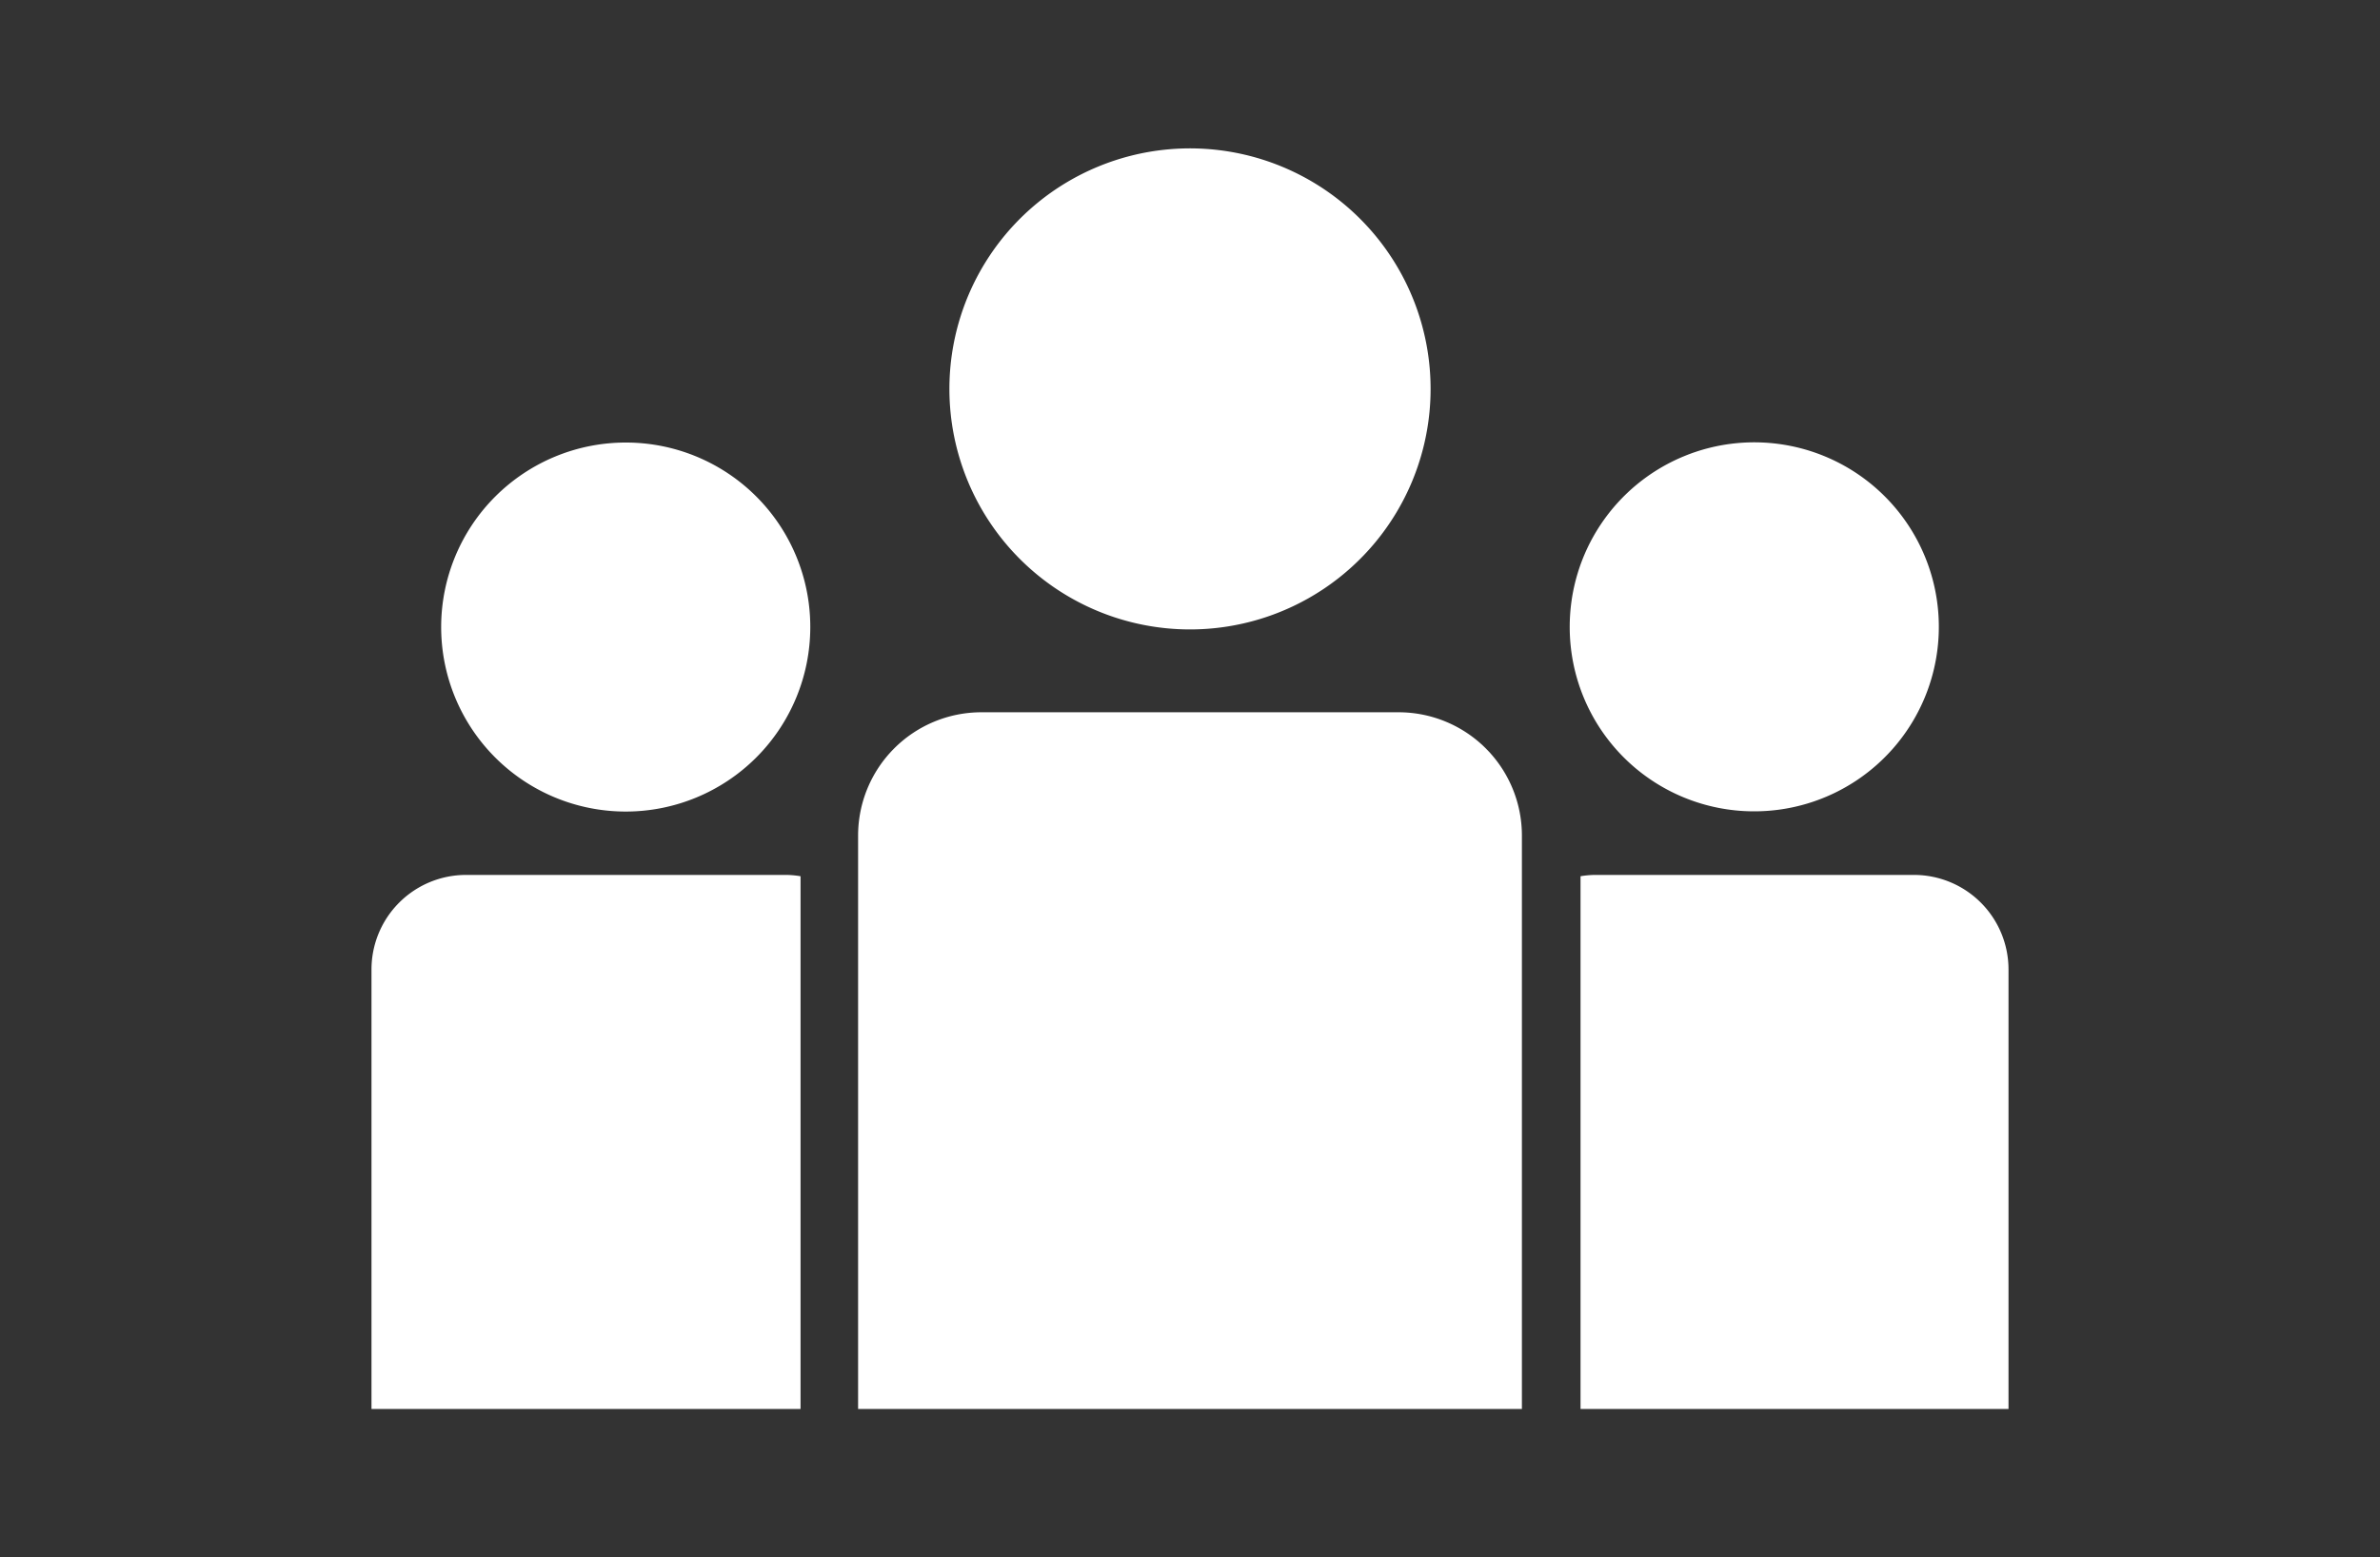
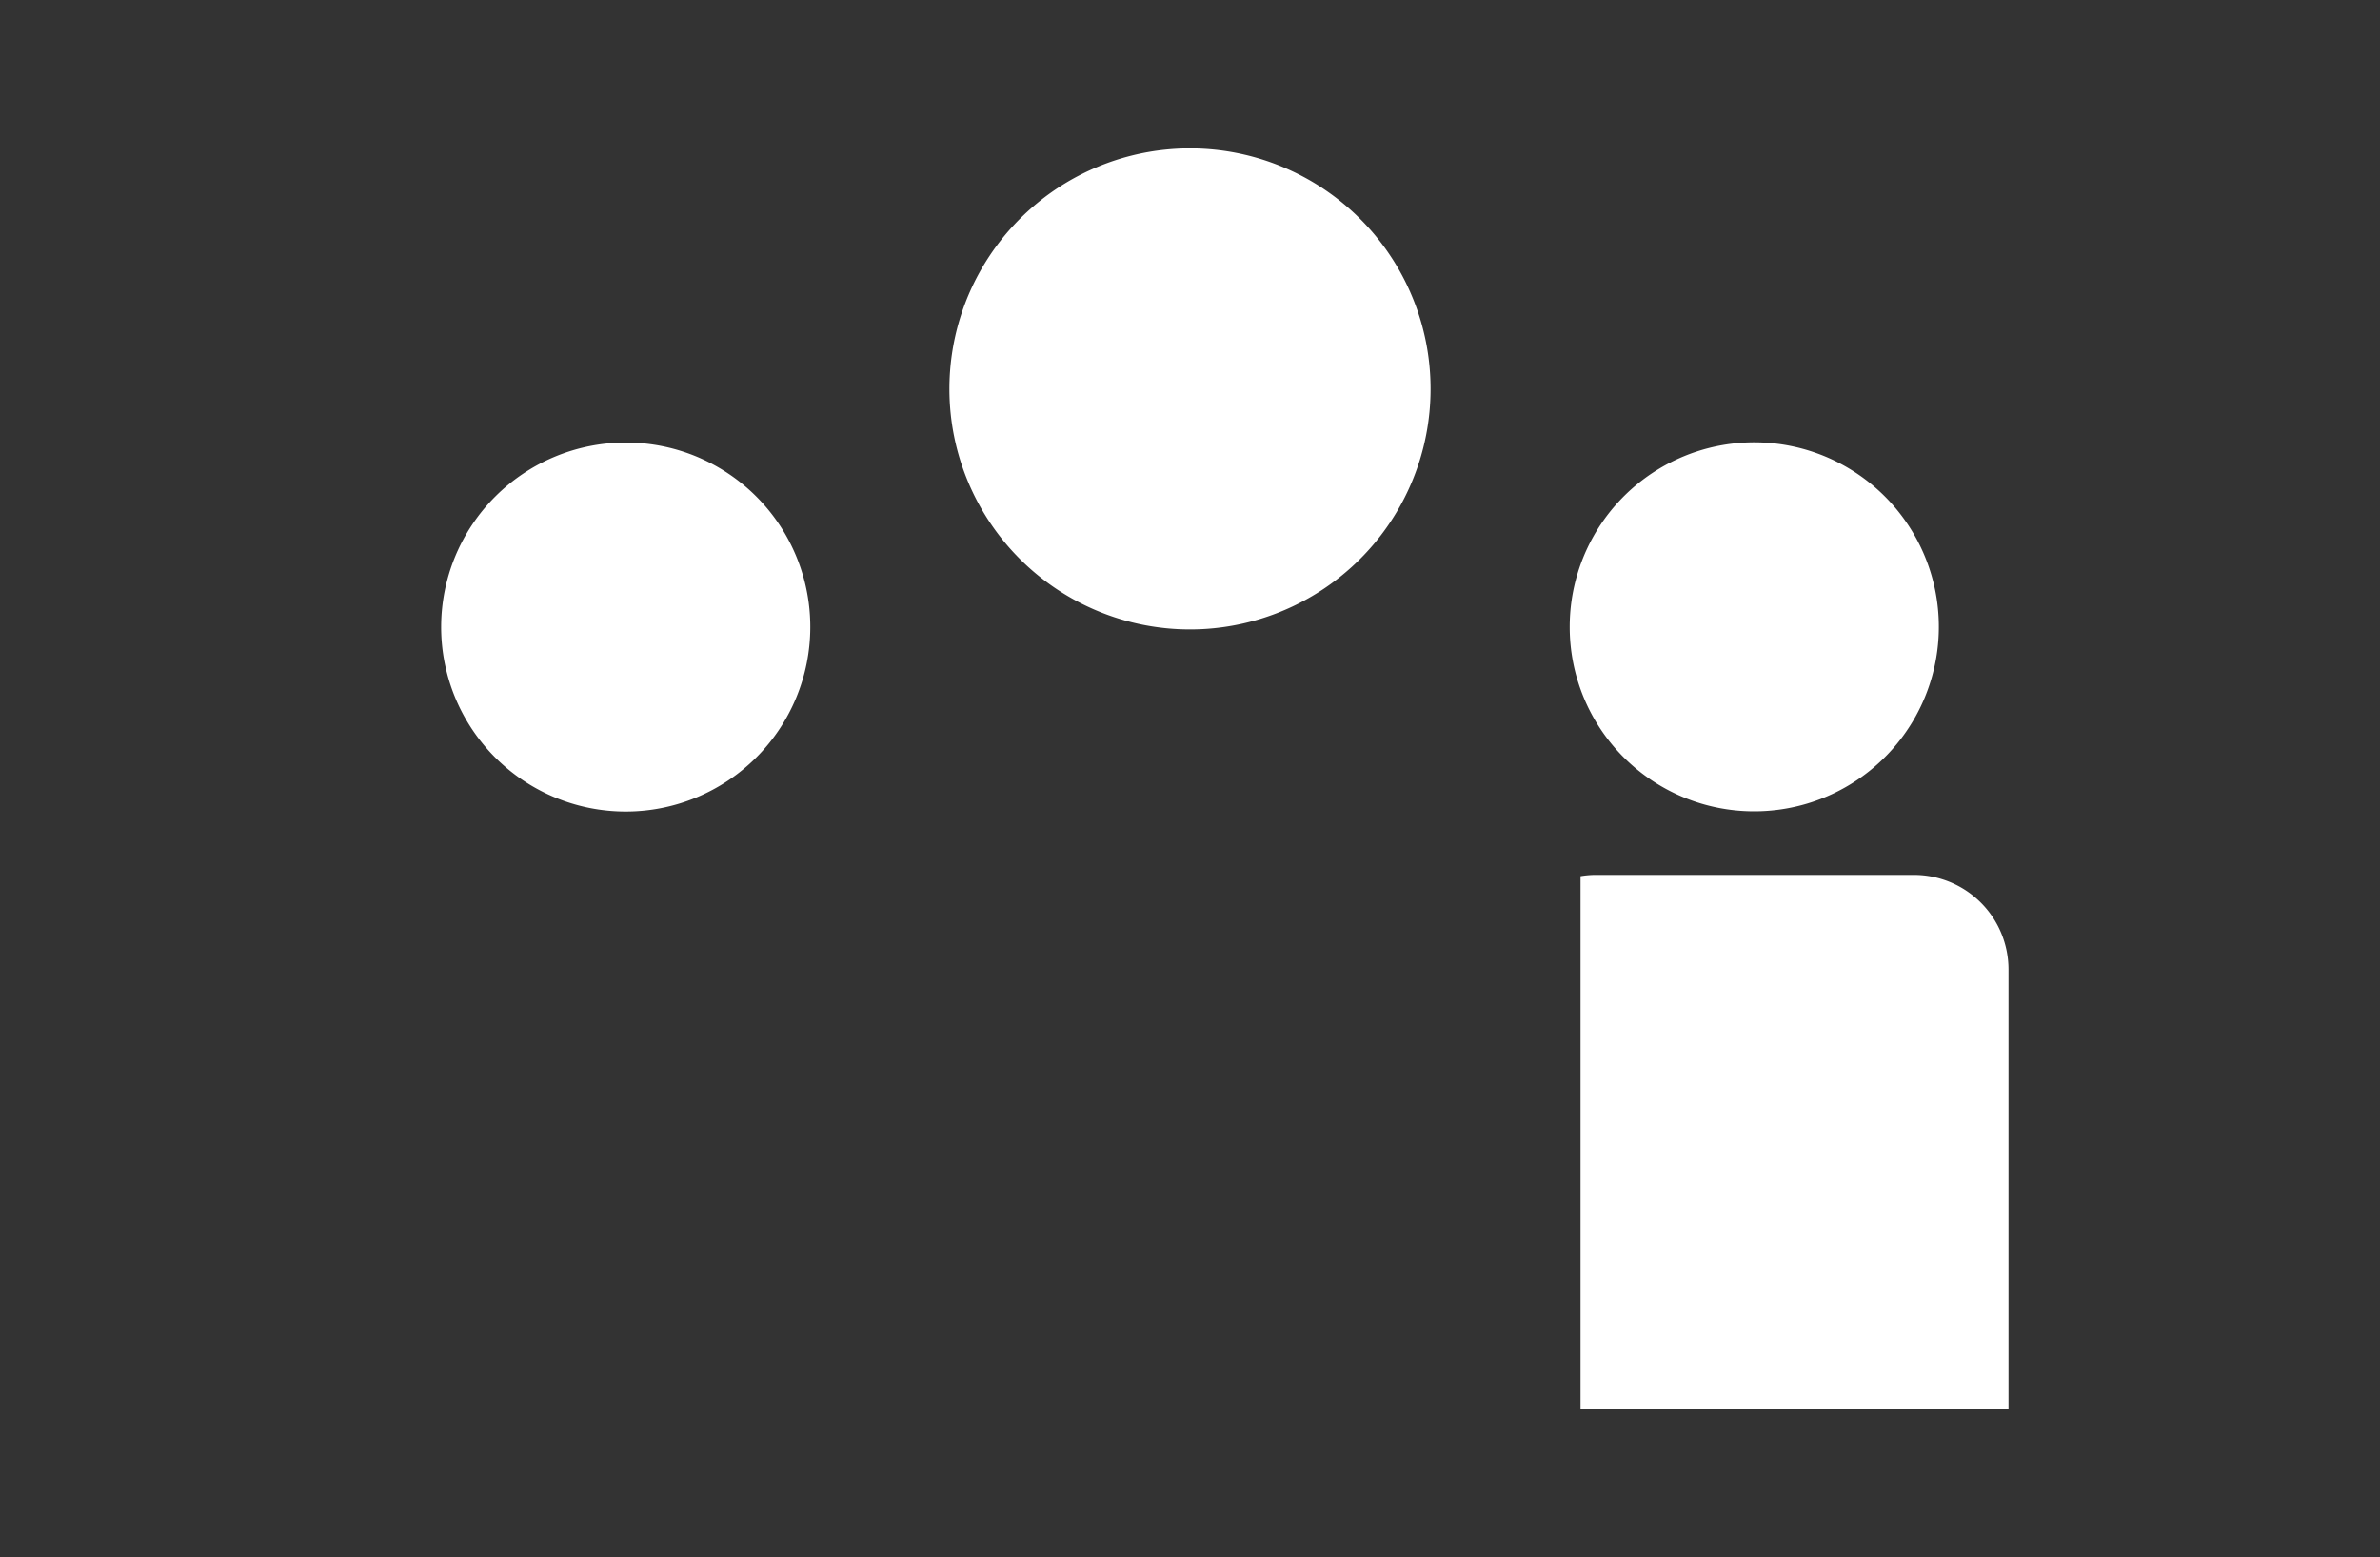
<svg xmlns="http://www.w3.org/2000/svg" viewBox="0 0 110 72">
  <rect x="0" y="0" width="110" height="72" fill="#333333" stroke="none" />
  <title>img-home-info03</title>
  <g>
-     <rect width="110" height="72" style="fill: none" />
    <g>
      <path d="M81.07,37.51A8.53,8.53,0,1,0,72.55,29,8.52,8.52,0,0,0,81.07,37.51Z" style="fill: #fff" />
      <path d="M88.46,40.45H73.68a4.48,4.48,0,0,0-.63.06V65.14H92.83V44.82A4.37,4.37,0,0,0,88.46,40.45Z" style="fill: #fff" />
-       <path d="M64.64,32.93H45.36a5.7,5.7,0,0,0-5.7,5.7V65.14H70.34V38.63A5.7,5.7,0,0,0,64.64,32.93Z" style="fill: #fff" />
      <path d="M28.93,20.46A8.53,8.53,0,1,0,37.45,29,8.52,8.52,0,0,0,28.93,20.46Z" style="fill: #fff" />
      <path d="M55,29.1A11.12,11.12,0,1,0,43.88,18,11.12,11.12,0,0,0,55,29.1Z" style="fill: #fff" />
-       <path d="M21.54,40.45a4.37,4.37,0,0,0-4.37,4.37V65.14H37V40.51a4.48,4.48,0,0,0-.63-.06Z" style="fill: #fff" />
    </g>
  </g>
</svg>